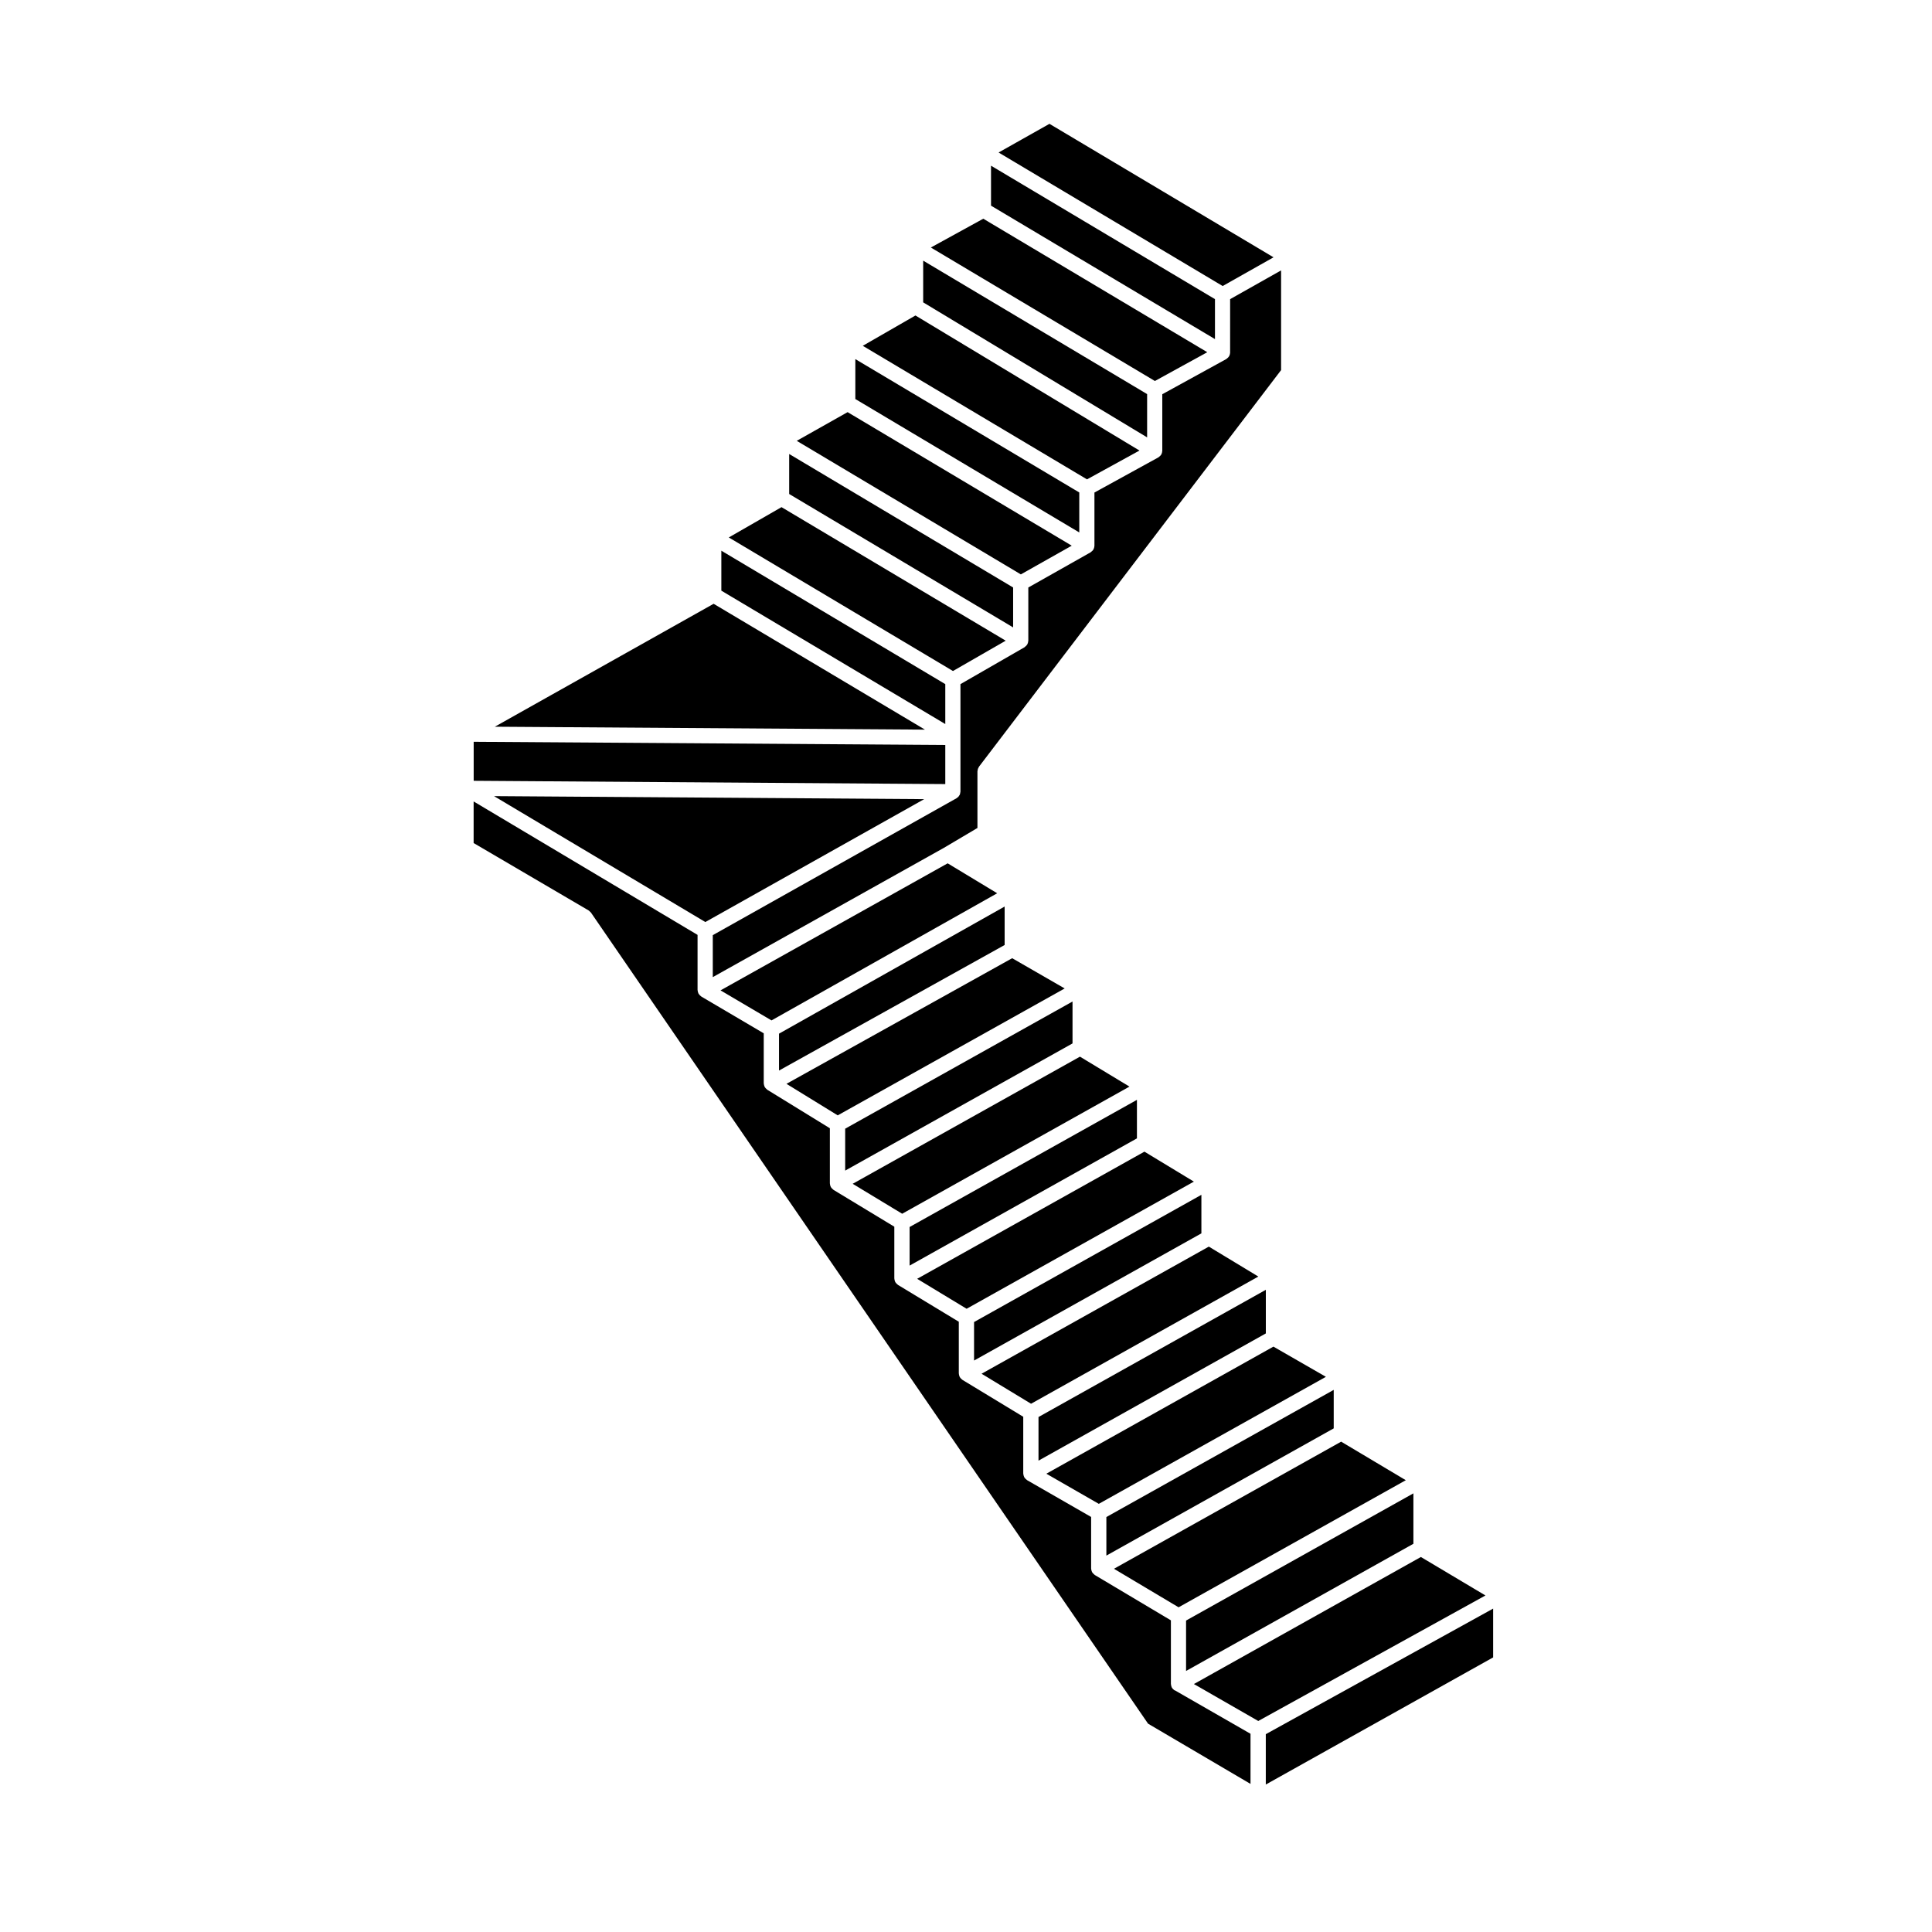
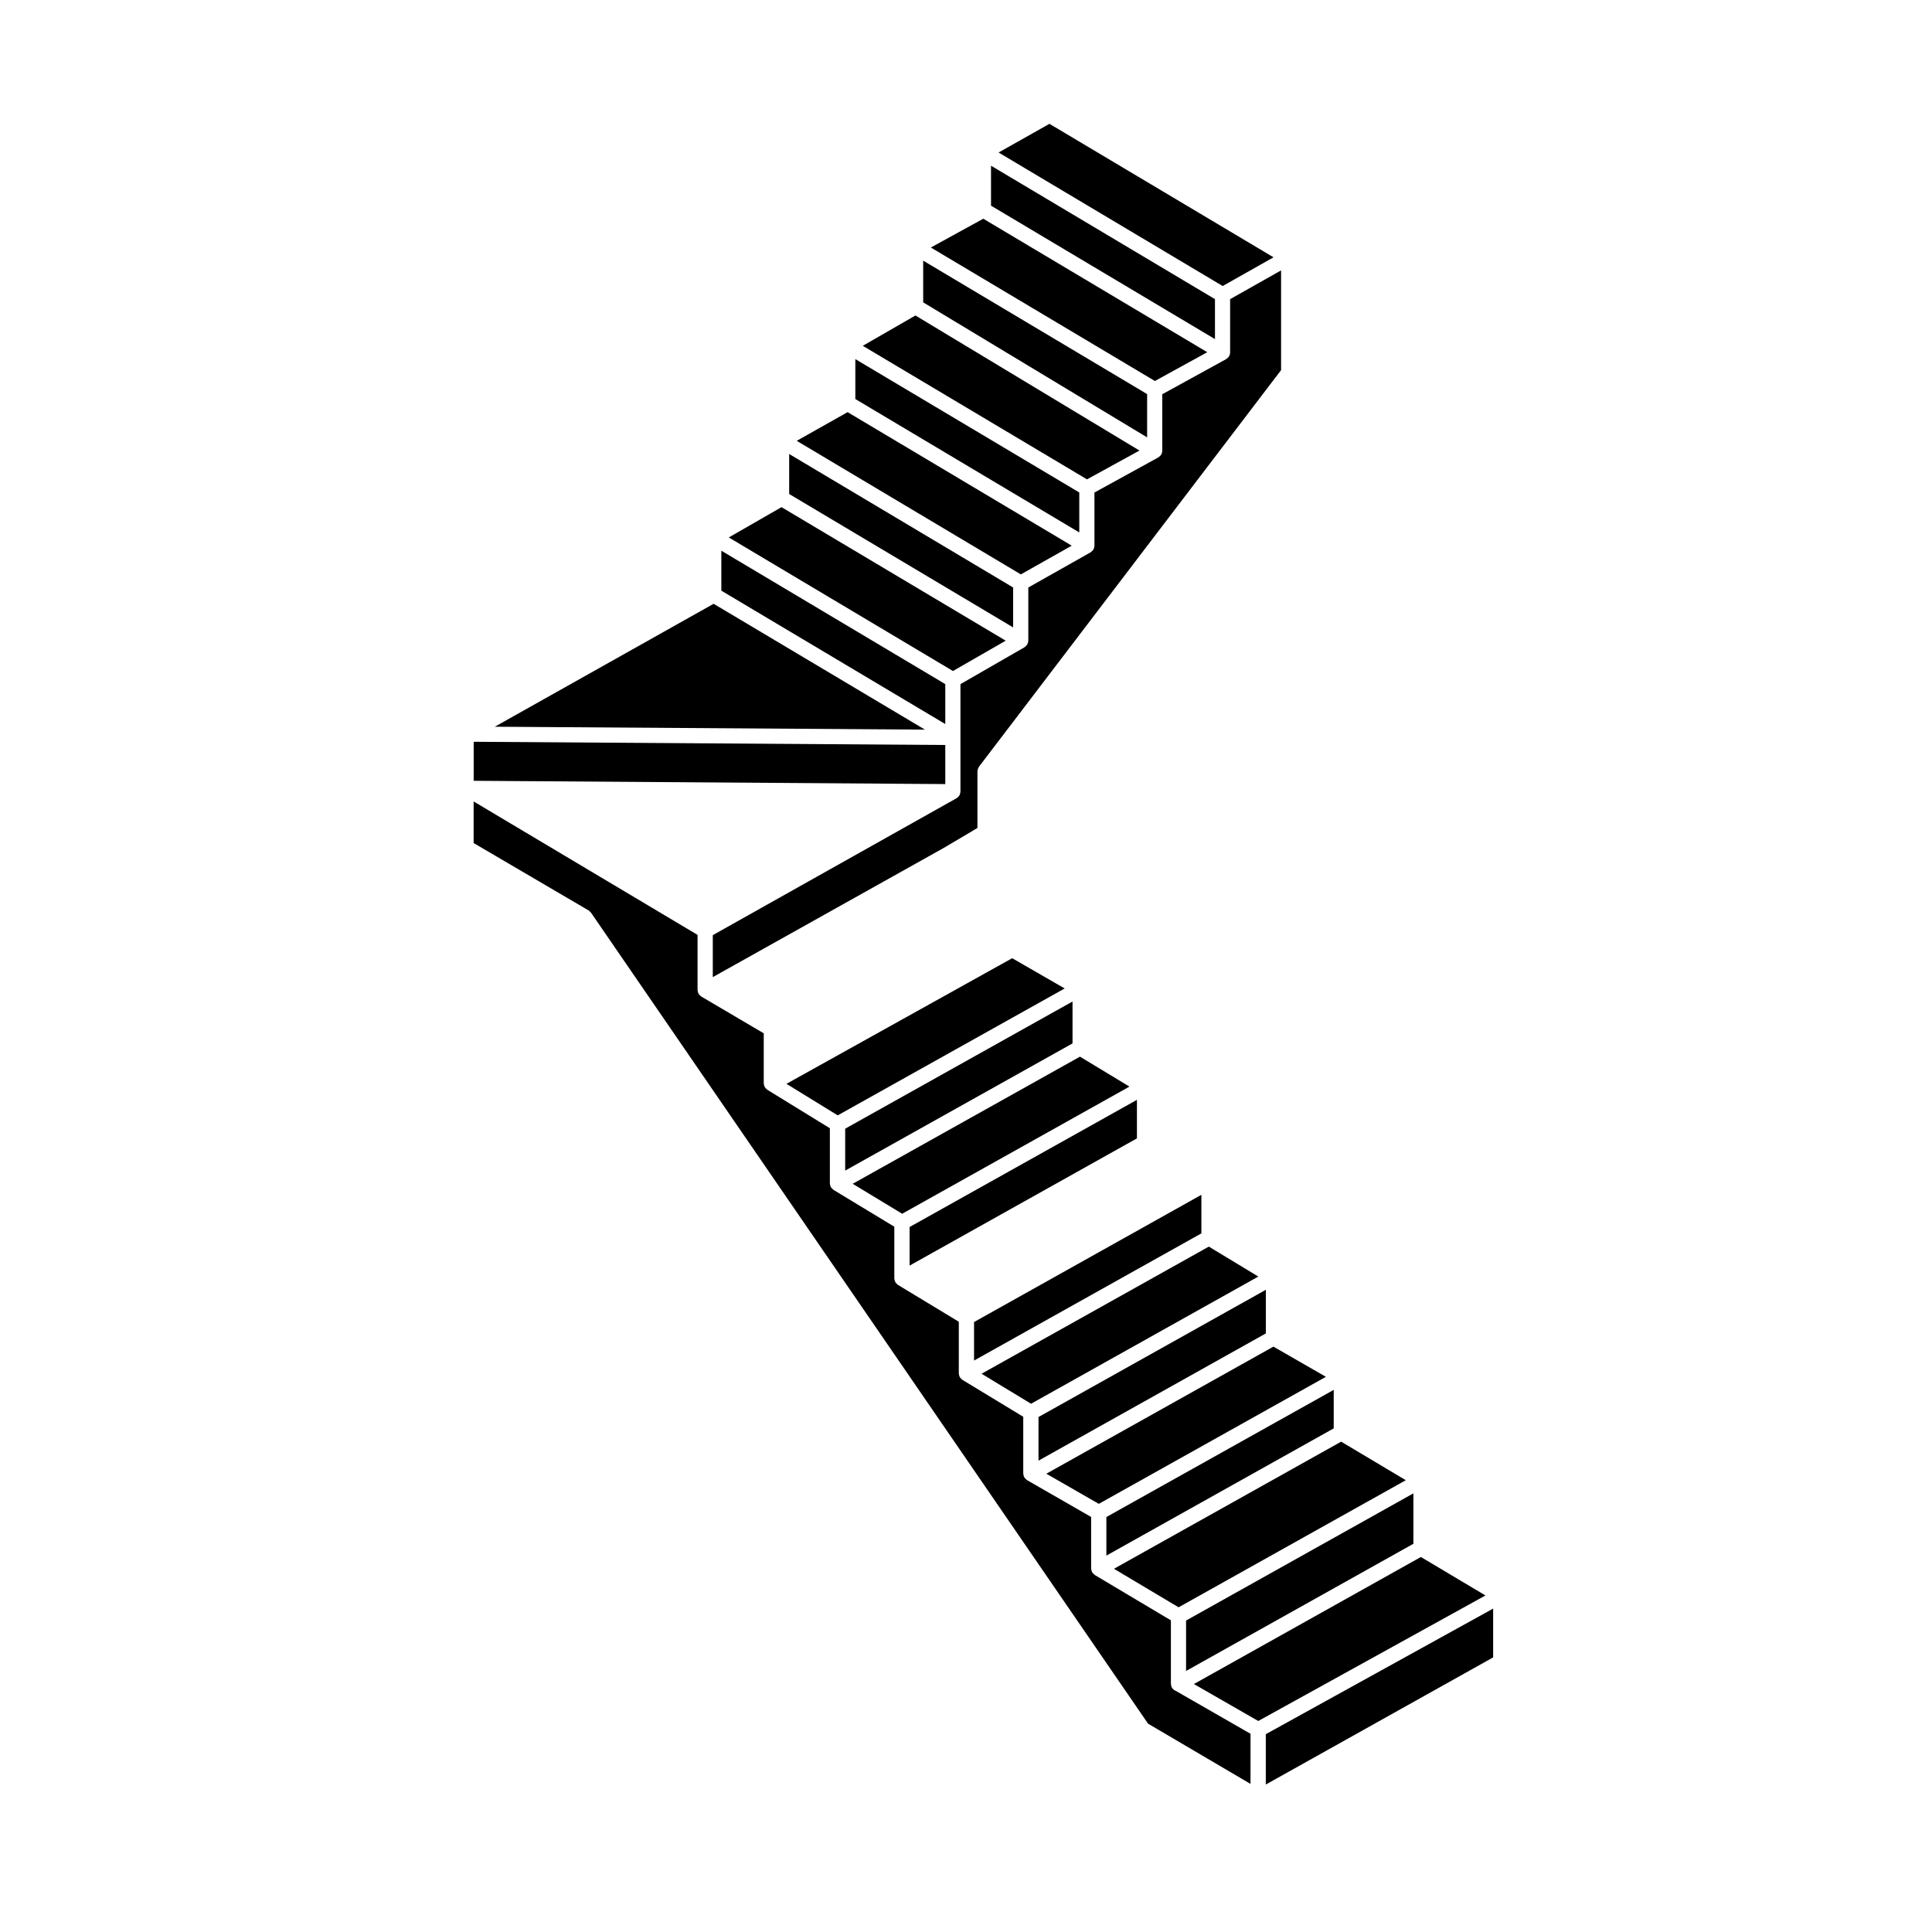
<svg xmlns="http://www.w3.org/2000/svg" fill="#000000" width="800px" height="800px" version="1.1" viewBox="144 144 512 512">
  <g>
    <path d="m458.32 586.82 60.246-33.703v-13.363l-60.246 33.707z" />
    <path d="m456.34 569.95 60.211-33.68-17.133-10.215-60.211 33.688z" />
    <path d="m437.2 556.25 60.25-33.715v-10.203l-60.25 33.699z" />
    <path d="m426.15 405.95-13.91-8.016-59.82 33.293 13.586 8.355z" />
    <path d="m470.01 237.41c0 0.047-0.023 0.082-0.031 0.125-0.004 0.102-0.02 0.195-0.039 0.293-0.02 0.086-0.039 0.168-0.07 0.25s-0.066 0.152-0.102 0.227c-0.023 0.039-0.023 0.09-0.051 0.133-0.02 0.031-0.055 0.047-0.082 0.074-0.051 0.082-0.102 0.152-0.16 0.223-0.098 0.105-0.203 0.18-0.312 0.266-0.059 0.047-0.105 0.105-0.168 0.141-0.016 0.004-0.023 0.02-0.035 0.023 0 0 0 0.004-0.004 0.004l-16.938 9.309v14.992c0 0.047-0.02 0.09-0.023 0.137-0.004 0.098-0.02 0.188-0.039 0.281-0.02 0.09-0.039 0.172-0.07 0.25-0.031 0.082-0.066 0.156-0.105 0.23-0.02 0.047-0.02 0.098-0.051 0.137-0.02 0.031-0.055 0.039-0.082 0.07-0.051 0.074-0.102 0.145-0.156 0.211-0.098 0.105-0.203 0.18-0.312 0.266-0.066 0.047-0.105 0.105-0.176 0.145-0.012 0.004-0.016 0.02-0.031 0.023l-16.934 9.309v14.098c0 0.047-0.02 0.082-0.02 0.125-0.012 0.098-0.02 0.188-0.039 0.281-0.02 0.086-0.039 0.168-0.07 0.25-0.031 0.086-0.07 0.16-0.105 0.242-0.02 0.039-0.02 0.09-0.047 0.133-0.016 0.031-0.055 0.039-0.074 0.07-0.051 0.074-0.102 0.145-0.156 0.211-0.102 0.105-0.207 0.191-0.324 0.277-0.066 0.051-0.105 0.121-0.188 0.168h-0.004c-0.004 0-0.004 0.004-0.012 0.004l-16.484 9.309v14.098c0 0.047-0.023 0.086-0.031 0.125-0.004 0.09-0.016 0.18-0.035 0.273-0.016 0.09-0.047 0.168-0.07 0.25-0.035 0.086-0.066 0.168-0.105 0.246-0.023 0.039-0.023 0.09-0.051 0.133-0.02 0.023-0.051 0.035-0.07 0.066-0.051 0.074-0.102 0.141-0.156 0.211-0.098 0.105-0.203 0.191-0.312 0.277-0.07 0.051-0.105 0.121-0.188 0.168l-0.02 0.012h-0.004l-16.941 9.75v28.496 0.004 0.004c0 0.086-0.039 0.16-0.051 0.246-0.016 0.137-0.035 0.273-0.086 0.402-0.012 0.031-0.004 0.07-0.02 0.105 0 0.004 0 0.012-0.004 0.016-0.035 0.082-0.102 0.141-0.145 0.215-0.066 0.109-0.125 0.215-0.211 0.312-0.031 0.035-0.039 0.074-0.074 0.105-0.004 0.004-0.012 0.004-0.016 0.012-0.012 0.012-0.031 0.016-0.047 0.031-0.055 0.051-0.125 0.082-0.188 0.121-0.07 0.051-0.117 0.121-0.191 0.168l-64.602 36.285v11.125l61.238-34.258 8.898-5.269v-15.023c0-0.082 0.035-0.152 0.047-0.227 0.016-0.141 0.035-0.273 0.086-0.414 0.039-0.133 0.105-0.242 0.176-0.359 0.039-0.074 0.055-0.152 0.105-0.223l80.055-105.09v-26.426l-13.504 7.617-0.004 14.133z" />
-     <path d="m274.92 354.98 56.004 33.367 57.992-32.566z" />
-     <path d="m410.24 384.24-59.793 33.691v9.777l59.793-33.277z" />
-     <path d="m395.14 372.79-60.195 33.668 13.516 7.961 59.805-33.695z" />
    <path d="m448 248.44-59.348-35.367v11.055l59.348 35.781z" />
    <path d="m481.5 212.19-59.383-35.375-13.48 7.598 59.383 35.387z" />
    <path d="m445.97 263.4-59.367-35.793-13.957 8.035 59.422 35.395z" />
    <path d="m406.63 198.5 59.348 35.363v-10.59l-59.348-35.363z" />
    <path d="m477.47 482.3-13.117-7.934-60.227 33.691 13.113 7.949z" />
    <path d="m428.23 409.41-60.25 33.703v11.109l60.25-33.707z" />
    <path d="m479.46 485.81-60.246 33.715v11.562l60.246-33.715z" />
    <path d="m421.29 534.55 13.906 7.984 60.184-33.664-13.91-8z" />
    <path d="m462.38 460.64-60.246 33.715v10.203l60.246-33.703z" />
    <path d="m443.32 431.96-13.121-7.934-60.23 33.695 13.117 7.934z" />
    <path d="m445.3 435.47-60.246 33.699v10.227l60.246-33.715z" />
-     <path d="m460.39 457.14-13.105-7.941-60.234 33.699 13.113 7.938z" />
    <path d="m463.94 237.34-59.359-35.379-13.891 7.633 59.371 35.375z" />
    <path d="m479.45 616.92 60.25-33.691v-12.934l-60.25 33.281z" />
    <path d="m337.14 286.43 59.406 35.395 13.977-8.039-59.414-35.387z" />
    <path d="m412.49 299.69-59.348-35.375v10.602l59.348 35.352z" />
    <path d="m520.55 556.62-60.156 33.668 17.059 9.793 60.207-33.266z" />
    <path d="m394.51 325.3-59.348-35.359v10.59l59.348 35.348z" />
    <path d="m428.02 288.61-59.395-35.387-13.48 7.602 59.391 35.395z" />
    <path d="m430.02 274.51-59.348-35.344v10.578l59.348 35.359z" />
    <path d="m333.12 304.01-57.988 32.578 113.99 0.773z" />
    <path d="m455.3 592c-0.074-0.039-0.109-0.105-0.18-0.156-0.105-0.086-0.215-0.168-0.309-0.273-0.07-0.082-0.125-0.16-0.18-0.246-0.02-0.035-0.055-0.047-0.074-0.082-0.02-0.035-0.02-0.074-0.039-0.105-0.035-0.082-0.059-0.145-0.09-0.227-0.031-0.102-0.055-0.188-0.07-0.289-0.02-0.09-0.039-0.176-0.039-0.266 0-0.039-0.02-0.07-0.02-0.105v-16.844l-20.148-12.004c-0.074-0.039-0.109-0.105-0.176-0.16-0.109-0.086-0.211-0.172-0.309-0.277-0.066-0.074-0.121-0.152-0.176-0.242-0.016-0.031-0.055-0.039-0.07-0.07-0.02-0.035-0.016-0.07-0.035-0.105-0.039-0.082-0.066-0.156-0.098-0.242-0.035-0.098-0.055-0.18-0.074-0.281-0.016-0.086-0.031-0.168-0.035-0.25 0-0.035-0.02-0.066-0.02-0.105v-13.664l-16.969-9.75-0.012-0.012c-0.07-0.039-0.117-0.105-0.176-0.156-0.109-0.086-0.215-0.168-0.312-0.273-0.07-0.082-0.117-0.16-0.176-0.246-0.02-0.035-0.059-0.047-0.082-0.082-0.02-0.035-0.016-0.074-0.031-0.105-0.039-0.082-0.066-0.145-0.09-0.227-0.039-0.102-0.059-0.188-0.082-0.289-0.016-0.09-0.031-0.176-0.035-0.266-0.004-0.039-0.023-0.07-0.023-0.105v-15.043l-16.102-9.766c-0.07-0.039-0.109-0.105-0.176-0.156-0.105-0.09-0.211-0.168-0.297-0.277-0.066-0.082-0.125-0.152-0.18-0.238-0.016-0.031-0.051-0.039-0.066-0.07-0.02-0.035-0.016-0.07-0.035-0.105-0.039-0.082-0.066-0.156-0.098-0.246-0.031-0.098-0.059-0.188-0.074-0.289-0.016-0.082-0.023-0.156-0.031-0.242 0-0.035-0.02-0.066-0.02-0.105v-13.688l-16.113-9.754c-0.07-0.039-0.109-0.105-0.176-0.156-0.105-0.09-0.207-0.168-0.297-0.277-0.066-0.082-0.125-0.152-0.18-0.238-0.02-0.031-0.051-0.039-0.066-0.07-0.02-0.035-0.016-0.07-0.035-0.105-0.039-0.082-0.066-0.156-0.098-0.246-0.031-0.098-0.059-0.18-0.074-0.289-0.016-0.082-0.023-0.156-0.031-0.242 0-0.035-0.02-0.066-0.02-0.105v-13.703l-16.105-9.75c-0.07-0.047-0.109-0.109-0.172-0.16-0.109-0.086-0.211-0.172-0.301-0.277-0.066-0.074-0.125-0.152-0.18-0.242-0.016-0.023-0.051-0.035-0.066-0.066-0.02-0.035-0.016-0.074-0.035-0.105-0.039-0.082-0.066-0.168-0.098-0.246-0.031-0.102-0.059-0.188-0.074-0.289-0.016-0.086-0.023-0.16-0.031-0.246 0-0.039-0.02-0.07-0.02-0.105v-14.605l-16.566-10.191c-0.07-0.039-0.105-0.105-0.168-0.156-0.105-0.086-0.207-0.168-0.297-0.277-0.066-0.082-0.125-0.156-0.18-0.246-0.016-0.02-0.047-0.031-0.059-0.059-0.016-0.031-0.016-0.07-0.031-0.102-0.039-0.086-0.066-0.168-0.098-0.258-0.031-0.102-0.059-0.188-0.074-0.289-0.016-0.086-0.023-0.156-0.031-0.238 0-0.039-0.02-0.07-0.02-0.105v-13.238l-16.531-9.734-0.016-0.012c-0.07-0.039-0.109-0.105-0.176-0.156-0.109-0.09-0.223-0.176-0.312-0.289-0.066-0.074-0.117-0.145-0.172-0.238-0.02-0.031-0.055-0.039-0.074-0.074s-0.016-0.074-0.035-0.105c-0.035-0.082-0.066-0.156-0.098-0.246s-0.055-0.176-0.07-0.277c-0.016-0.086-0.031-0.168-0.035-0.258 0-0.039-0.02-0.07-0.02-0.105v-14.59l-59.344-35.363v11.023l30.465 17.855c0.012 0.004 0.016 0.016 0.023 0.02 0.117 0.07 0.211 0.18 0.312 0.277 0.098 0.09 0.207 0.168 0.281 0.273 0.004 0.012 0.02 0.016 0.023 0.023l147.63 214.93 27.148 15.961v-13.285l-20.117-11.551c0.02 0.102 0.02 0.098 0.016 0.094z" />
    <path d="m394.51 341.43-124.98-0.852v10.34l124.98 0.871z" />
  </g>
</svg>